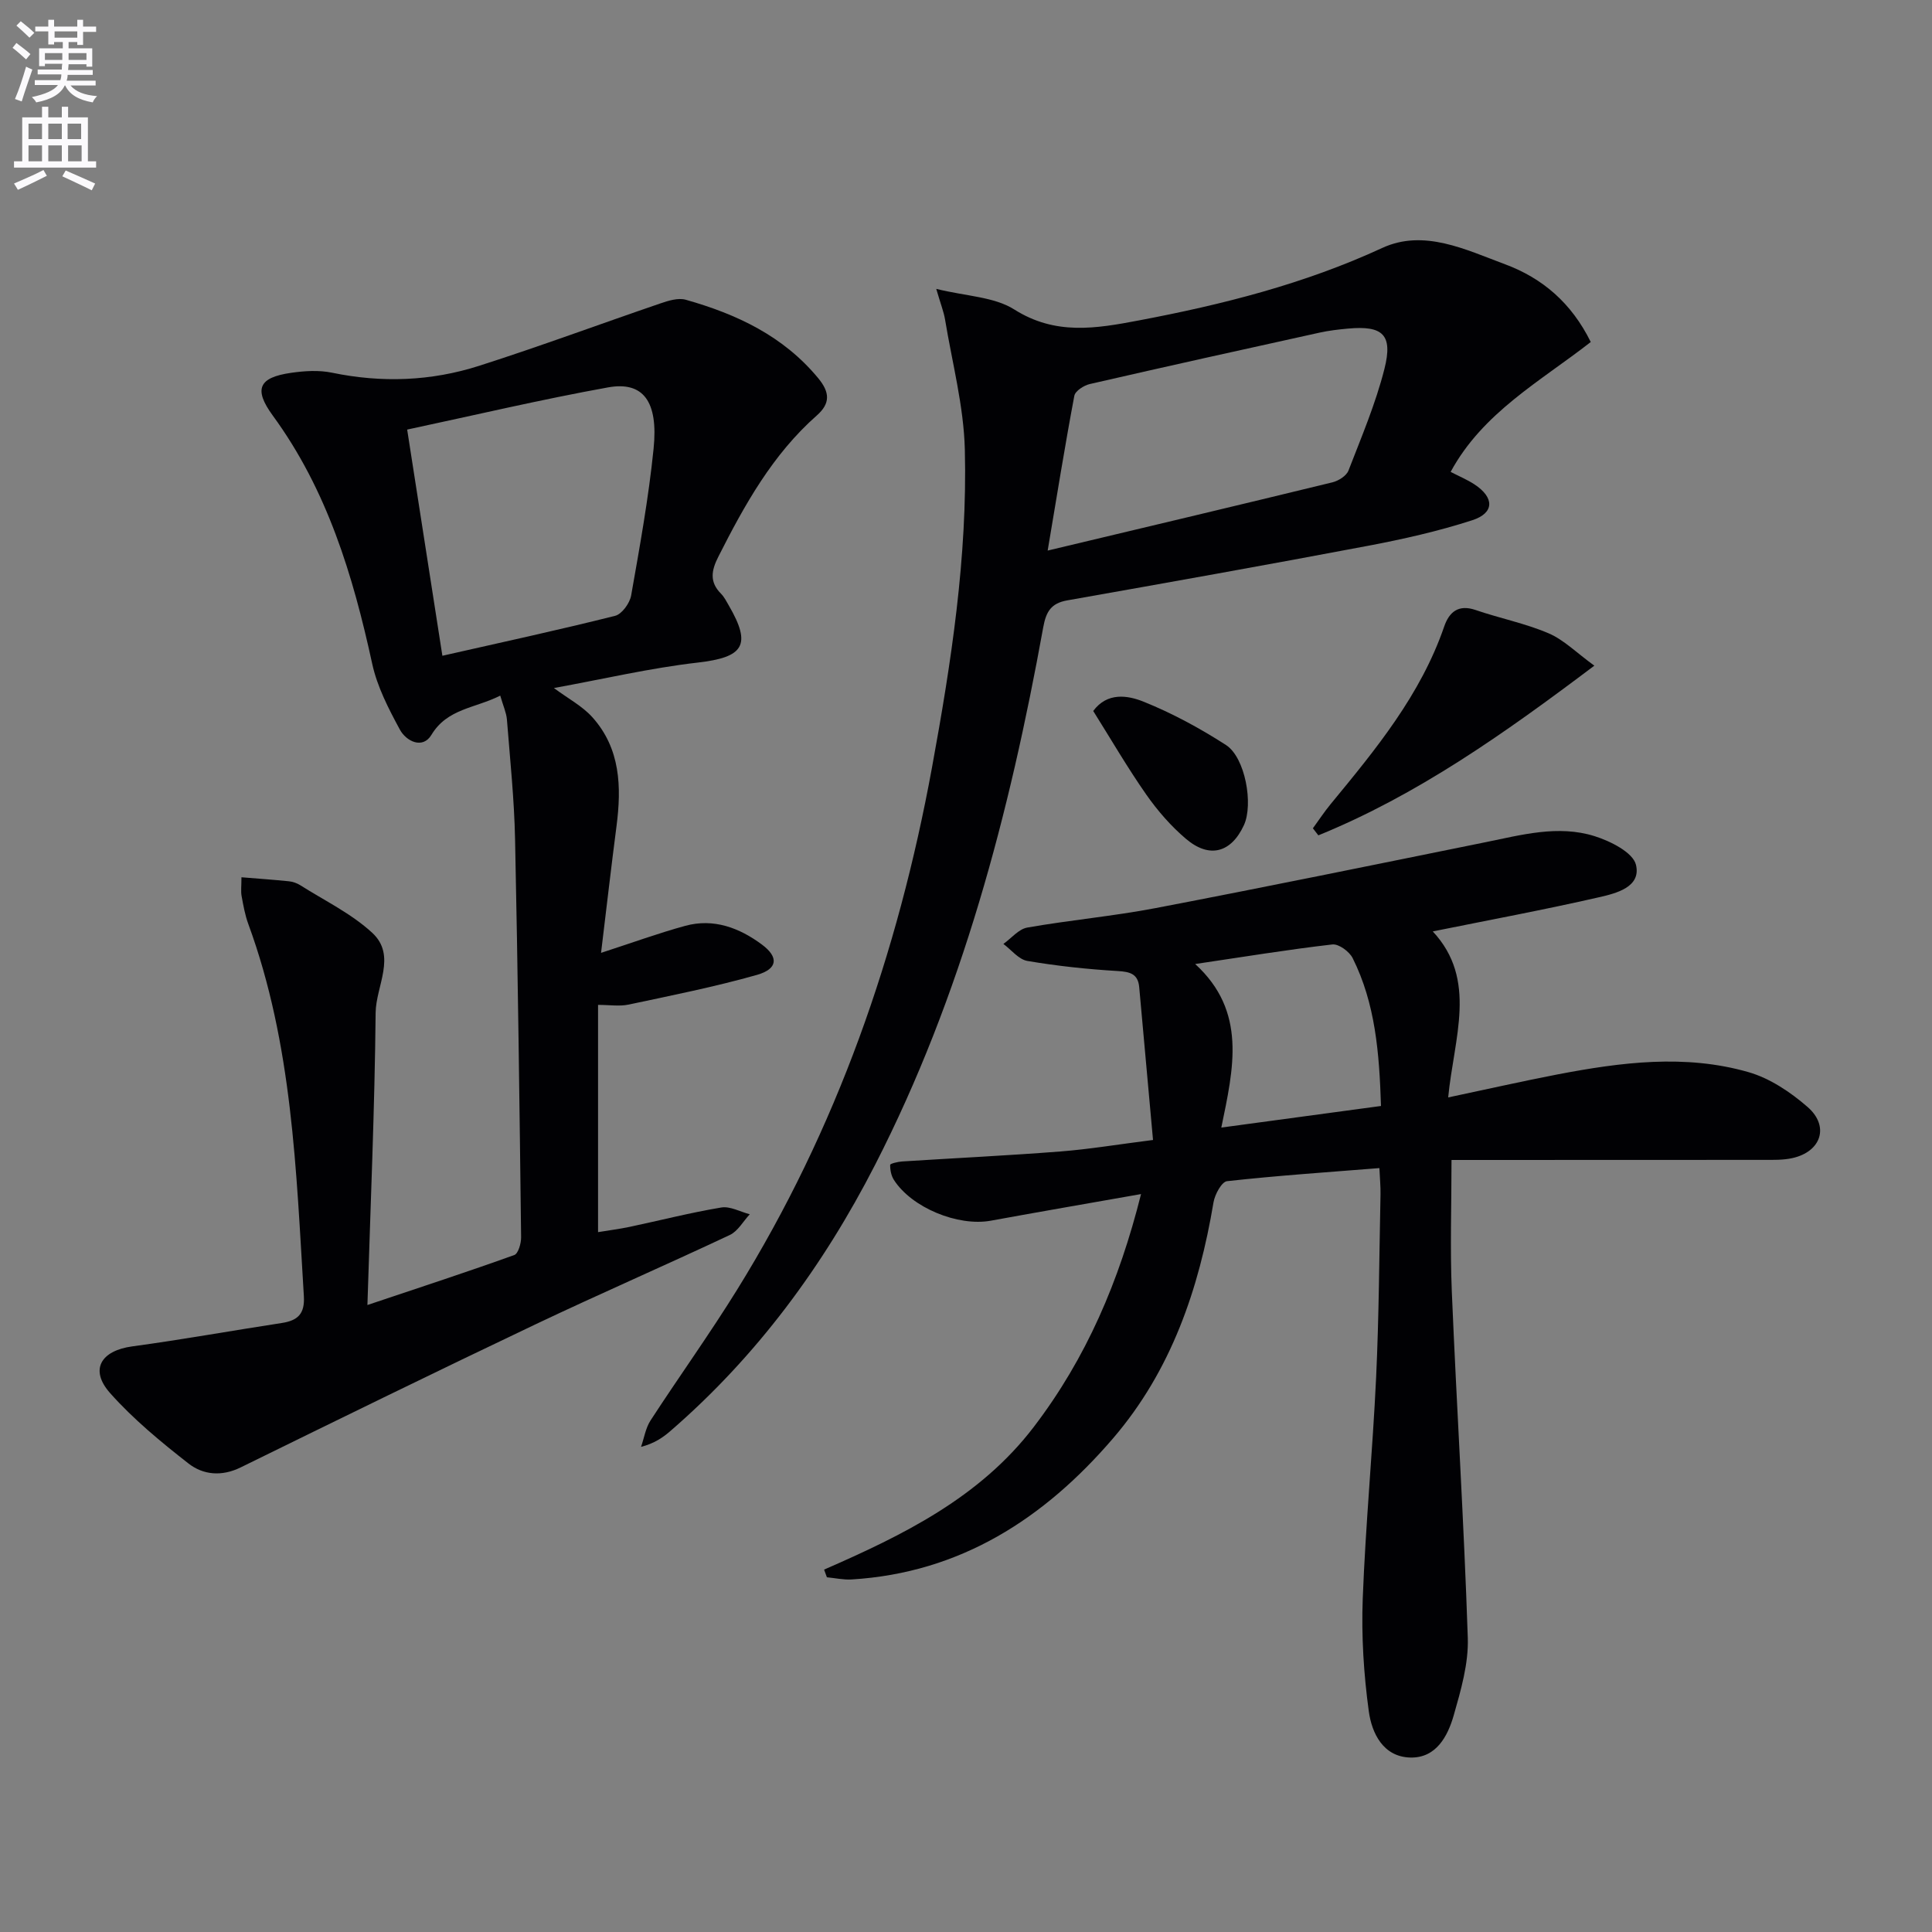
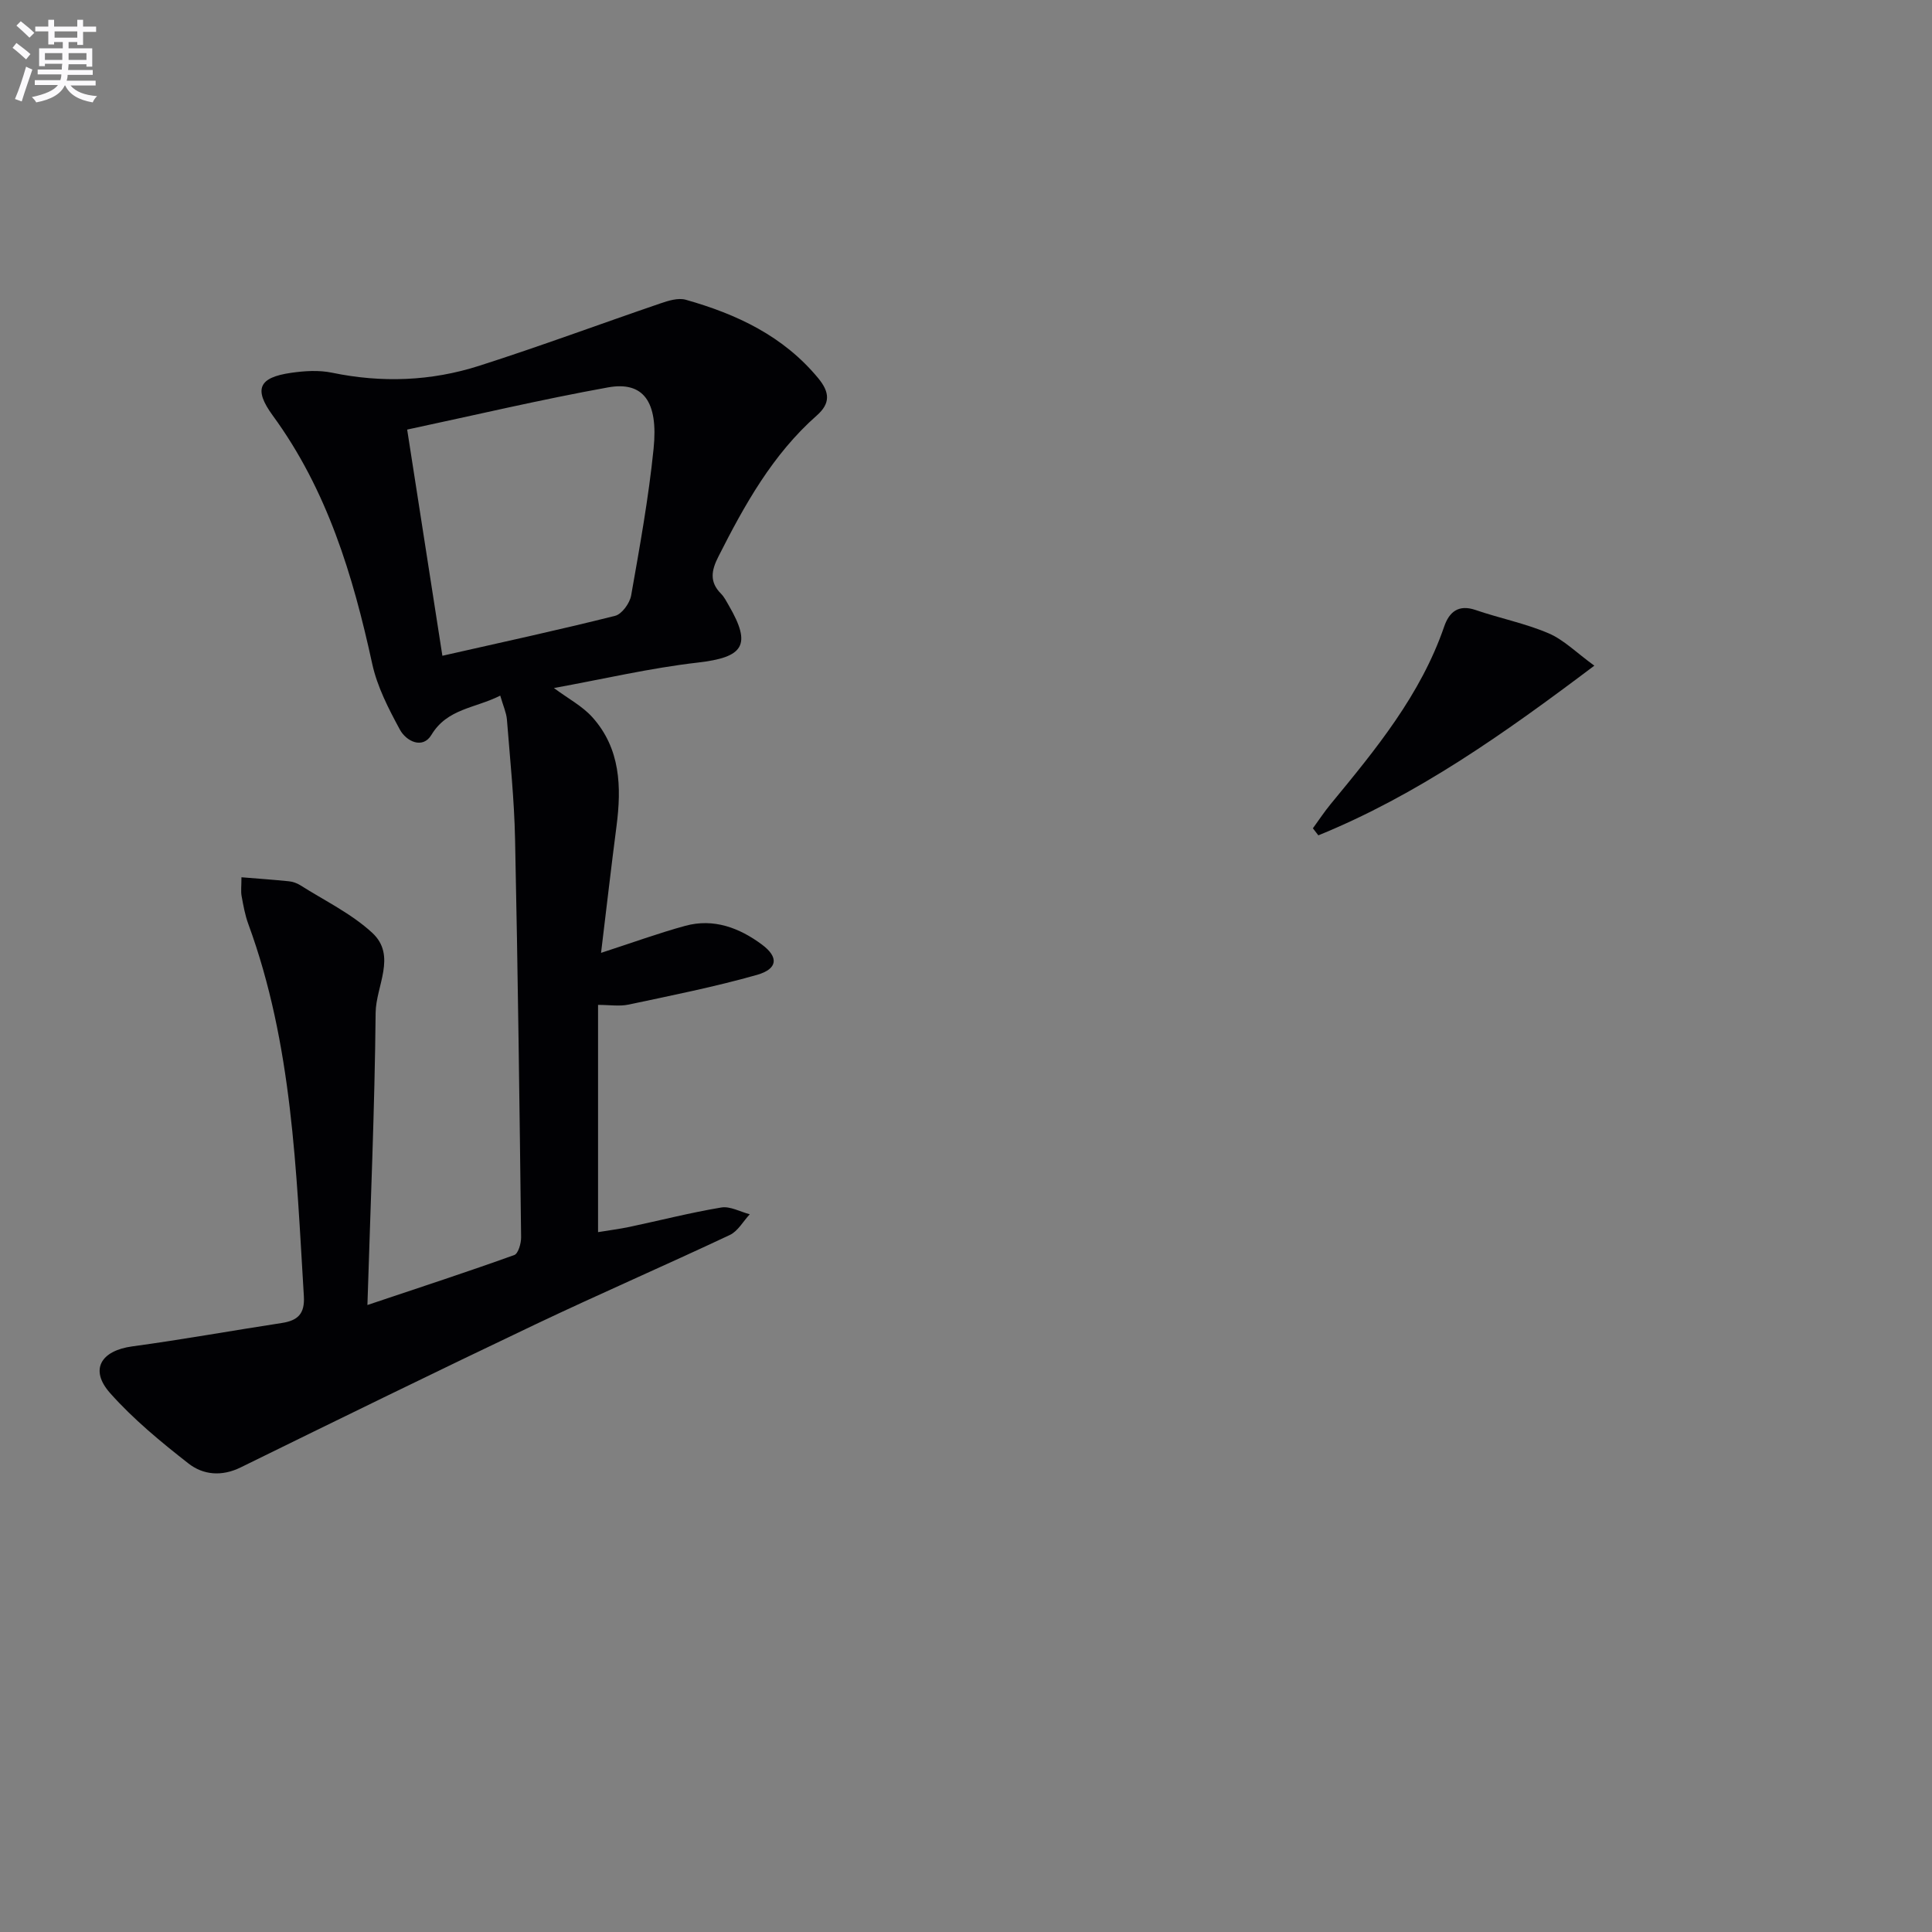
<svg xmlns="http://www.w3.org/2000/svg" enable-background="new 0 0 400 400" viewBox="0 0 400 400">
  <rect x="0" y="0" width="400" height="400" fill="#808080" stroke="none" />
  <path d="m2.6 9.9.8-1c.9.7 1.9 1.4 2.9 2.3l-.9 1.1c-1.1-1-2-1.8-2.8-2.4zm.5 10.6c.9-2.1 1.6-4.3 2.3-6.7.4.2.8.4 1.3.6-.7 2.1-1.5 4.3-2.2 6.6zm.3-15.2.9-.9c1 .8 2 1.6 2.8 2.4l-1 1c-.9-.9-1.8-1.7-2.7-2.5zm12.6-1.2h1.2v1.4h2.7v1.1h-2.7v2.7h-1.2v-.6h-1.8v1.3h4.9v3.8h-1.2v-.5h-3.7c0 .4-.1.9-.1 1.2h5.1v1h-5.2c0 .5-.1.9-.2 1.2h6v1h-5.2c1.1 1.3 2.9 2 5.5 2.2-.4.4-.7.8-.9 1.3-2.9-.5-4.8-1.6-5.7-3.5h-.1c-.8 1.7-2.7 2.9-5.9 3.5-.2-.4-.6-.8-.9-1.1 2.8-.6 4.6-1.4 5.4-2.5h-4.8v-1h5.3c.1-.3.2-.7.2-1.2h-4.9v-1h5c0-.4 0-.8.1-1.2h-3.6v.5h-1.2v-3.7h4.9v-1.3h-1.8v.5h-1.2v-2.7h-2.7v-1h2.7v-1.4h1.2v1.4h4.8zm-6.7 8.3h3.6c0-.4 0-.9 0-1.4h-3.6zm1.9-4.6h4.8v-1.3h-4.7v1.3zm6.7 3.2h-3.7v1.4h3.7z" fill="#fbfafc" />
-   <path d="m8.7 22.1h1.3v2.2h2.8v-2.2h1.3v2.2h4.1v9.1h1.7v1.3h-17v-1.3h1.7v-9.1h4.1zm.3 13.1.7 1.2c-1.8.9-3.8 1.9-6 2.9-.2-.4-.5-.8-.8-1.3 2.3-1 4.4-1.9 6.1-2.8zm-3.1-6.4h2.8v-3.2h-2.8zm0 4.6h2.8v-3.3h-2.8zm4.1-4.6h2.8v-3.2h-2.8zm0 4.6h2.8v-3.3h-2.8zm3.6 1.9c2.1.9 4.1 1.8 6.1 2.7l-.7 1.4c-2.2-1.1-4.2-2-6.1-2.9zm3.2-9.7h-2.8v3.2h2.8zm-2.7 7.8h2.8v-3.3h-2.8z" fill="#fbfafc" />
  <g fill="#010104">
    <path d="m103.57 144.02c-5.21 2.64-10.95 2.65-14.25 8.13-1.81 3.01-5.22 1.34-6.54-1.11-2.34-4.32-4.69-8.87-5.72-13.62-3.99-18.32-9.32-35.98-20.59-51.39-4.02-5.5-2.88-7.88 3.79-8.84 2.77-.4 5.75-.59 8.46-.03 10.32 2.14 20.53 1.76 30.47-1.42 12.61-4.03 25.03-8.65 37.56-12.93 1.66-.57 3.67-1.19 5.23-.75 10.55 2.98 20.21 7.5 27.44 16.26 2.42 2.94 2.49 5.22-.29 7.68-9.19 8.1-14.99 18.55-20.42 29.29-1.43 2.82-1.85 5.19.55 7.61.69.69 1.15 1.63 1.65 2.49 4.77 8.22 3.04 10.7-6.45 11.79-9.84 1.13-19.54 3.41-29.78 5.27 2.92 2.17 5.87 3.72 7.96 6.04 5.82 6.49 6.06 14.41 5 22.57-1.09 8.37-2.05 16.75-3.2 26.22 6.57-2.13 11.95-4.1 17.45-5.6 5.87-1.6 11.19.42 15.83 3.86 3.57 2.64 3.31 5.08-1.03 6.31-8.73 2.47-17.66 4.25-26.55 6.14-1.9.4-3.96.06-6.32.06v47.05c2.22-.37 4.4-.64 6.54-1.09 6.32-1.34 12.6-2.95 18.97-4.01 1.84-.31 3.93.89 5.9 1.4-1.36 1.46-2.45 3.5-4.13 4.29-13.38 6.3-26.96 12.19-40.32 18.54-20.39 9.7-40.68 19.63-60.95 29.58-3.92 1.93-7.77 1.57-10.82-.82-5.72-4.47-11.41-9.16-16.21-14.56-4.32-4.86-1.91-8.8 4.61-9.68 10.34-1.4 20.62-3.26 30.94-4.84 3.31-.51 4.78-1.89 4.56-5.56-1.59-26.02-2.36-52.15-11.5-77.04-.68-1.85-1.03-3.84-1.39-5.8-.18-.96-.03-1.98-.03-3.88 3.39.28 6.61.5 9.82.83.81.08 1.66.38 2.35.81 5.04 3.2 10.59 5.87 14.91 9.86 5.12 4.73.75 11.03.7 16.56-.19 19.75-1.05 39.49-1.7 60.5 11.16-3.74 20.83-6.91 30.41-10.35.82-.3 1.42-2.41 1.41-3.67-.33-27.47-.67-54.94-1.25-82.4-.17-8.29-1.04-16.56-1.69-24.83-.13-1.42-.78-2.83-1.38-4.92zm-11.98-8.25c12.32-2.79 24.09-5.34 35.76-8.27 1.41-.35 3.03-2.61 3.32-4.2 1.78-10.1 3.62-20.22 4.65-30.42 1-9.81-2.18-13.99-9.45-12.67-13.8 2.49-27.46 5.72-41.57 8.73 2.41 15.51 4.8 30.83 7.29 46.83z" />
-     <path d="m170.62 324.97c16.4-7.16 32.26-14.92 43.43-29.56 10.85-14.22 17.66-30.12 22.19-48.19-10.95 1.93-21.03 3.67-31.1 5.51-6.79 1.24-16.38-2.68-20.07-8.45-.56-.87-.79-2.07-.77-3.11.01-.26 1.58-.64 2.45-.7 10.93-.7 21.87-1.22 32.79-2.07 5.93-.46 11.82-1.45 19.18-2.38-.96-10.66-1.9-21.15-2.86-31.65-.25-2.74-1.89-3.18-4.46-3.33-6.26-.37-12.52-1.04-18.7-2.09-1.8-.31-3.32-2.3-4.96-3.52 1.65-1.17 3.16-3.08 4.96-3.39 8.82-1.55 17.77-2.35 26.56-4.03 22.79-4.36 45.51-9.02 68.25-13.63 7.5-1.52 15.07-3.63 22.61-1.27 3.29 1.03 7.97 3.37 8.59 5.94 1.11 4.62-4.11 5.91-7.67 6.72-11.31 2.59-22.73 4.71-34.4 7.07 9.34 10.01 4.38 22.03 3.19 34.37 7.97-1.68 15.3-3.35 22.67-4.77 13.13-2.51 26.4-4.23 39.49-.47 4.43 1.27 8.7 4.13 12.23 7.2 4.61 4 2.85 9.27-3.12 10.6-1.92.43-3.97.37-5.96.37-19.66.02-39.33.01-58.99.02-1.8 0-3.6 0-5.63 0 0 9.36-.31 18.29.06 27.2 1 23.91 2.52 47.81 3.31 71.73.18 5.34-1.43 10.85-2.92 16.08-1.25 4.36-3.67 8.85-8.99 8.71-5.62-.15-7.97-5.04-8.59-9.61-1.05-7.68-1.54-15.54-1.25-23.29.58-15.27 2.05-30.51 2.77-45.78.59-12.63.65-25.28.91-37.93.03-1.62-.13-3.25-.23-5.43-10.78.86-21.18 1.56-31.54 2.71-1.11.12-2.52 2.73-2.8 4.35-3.01 17.99-8.78 34.89-20.81 48.9-14.22 16.57-31.58 27.84-54.12 29.21-1.69.1-3.41-.29-5.12-.45-.2-.51-.39-1.05-.58-1.59zm115.3-95.99c-.35-11.02-1.17-21.2-5.86-30.6-.68-1.37-2.9-3-4.22-2.84-9.14 1.05-18.23 2.55-28.39 4.05 10.76 9.85 7.94 21.6 5.41 33.86 11.52-1.56 21.97-2.97 33.06-4.47z" />
-     <path d="m329.35 70.81c-10.42 8.13-22.38 14.62-29.01 26.89 1.7.88 3.4 1.59 4.92 2.58 4.16 2.73 4.18 5.93-.45 7.43-7.04 2.28-14.33 3.92-21.62 5.3-20.71 3.92-41.46 7.62-62.22 11.29-3.36.59-4.39 2.33-4.98 5.58-6.98 38.54-16.84 76.2-34.82 111.3-10.73 20.94-24.47 39.59-42.33 55.06-1.6 1.39-3.35 2.6-6.12 3.32.64-1.83.94-3.88 1.96-5.46 5.89-9.06 12.21-17.85 17.9-27.03 20.67-33.33 33.32-69.69 40.37-108.12 3.99-21.77 7.36-43.67 6.81-65.84-.22-9.02-2.62-17.99-4.1-26.97-.26-1.58-.88-3.1-1.82-6.33 6.22 1.53 11.99 1.63 16.15 4.26 8.52 5.39 16.89 3.96 25.75 2.28 17.34-3.28 34.27-7.55 50.43-15.01 8.62-3.98 17.26.34 25.45 3.38 7.71 2.87 13.72 7.97 17.73 16.09zm-112.44 43.18c20.27-4.83 39.63-9.42 58.96-14.13 1.25-.31 2.88-1.33 3.31-2.42 2.69-6.95 5.63-13.87 7.45-21.06 1.8-7.1-.34-9.01-7.53-8.35-1.98.18-3.97.41-5.91.84-15.86 3.49-31.72 7-47.55 10.64-1.23.28-3.02 1.43-3.21 2.43-1.96 10.39-3.63 20.83-5.52 32.05z" />
    <path d="m330.09 137.82c-18.89 14.24-36.75 26.82-57.14 35.13-.38-.49-.75-.97-1.13-1.46 1.23-1.69 2.38-3.44 3.71-5.05 9.31-11.3 18.61-22.58 23.48-36.74 1.02-2.96 2.92-4.63 6.48-3.41 5.01 1.72 10.29 2.76 15.13 4.83 3.16 1.35 5.76 4.01 9.47 6.7z" />
-     <path d="m226.34 147.2c2.91-3.94 7.15-3.24 10.41-1.93 5.94 2.39 11.68 5.5 17.08 8.98 3.99 2.58 5.7 12.27 3.71 16.59-2.63 5.7-7.12 6.97-11.98 2.85-3.12-2.64-5.9-5.84-8.25-9.2-3.88-5.55-7.29-11.43-10.97-17.29z" />
  </g>
</svg>